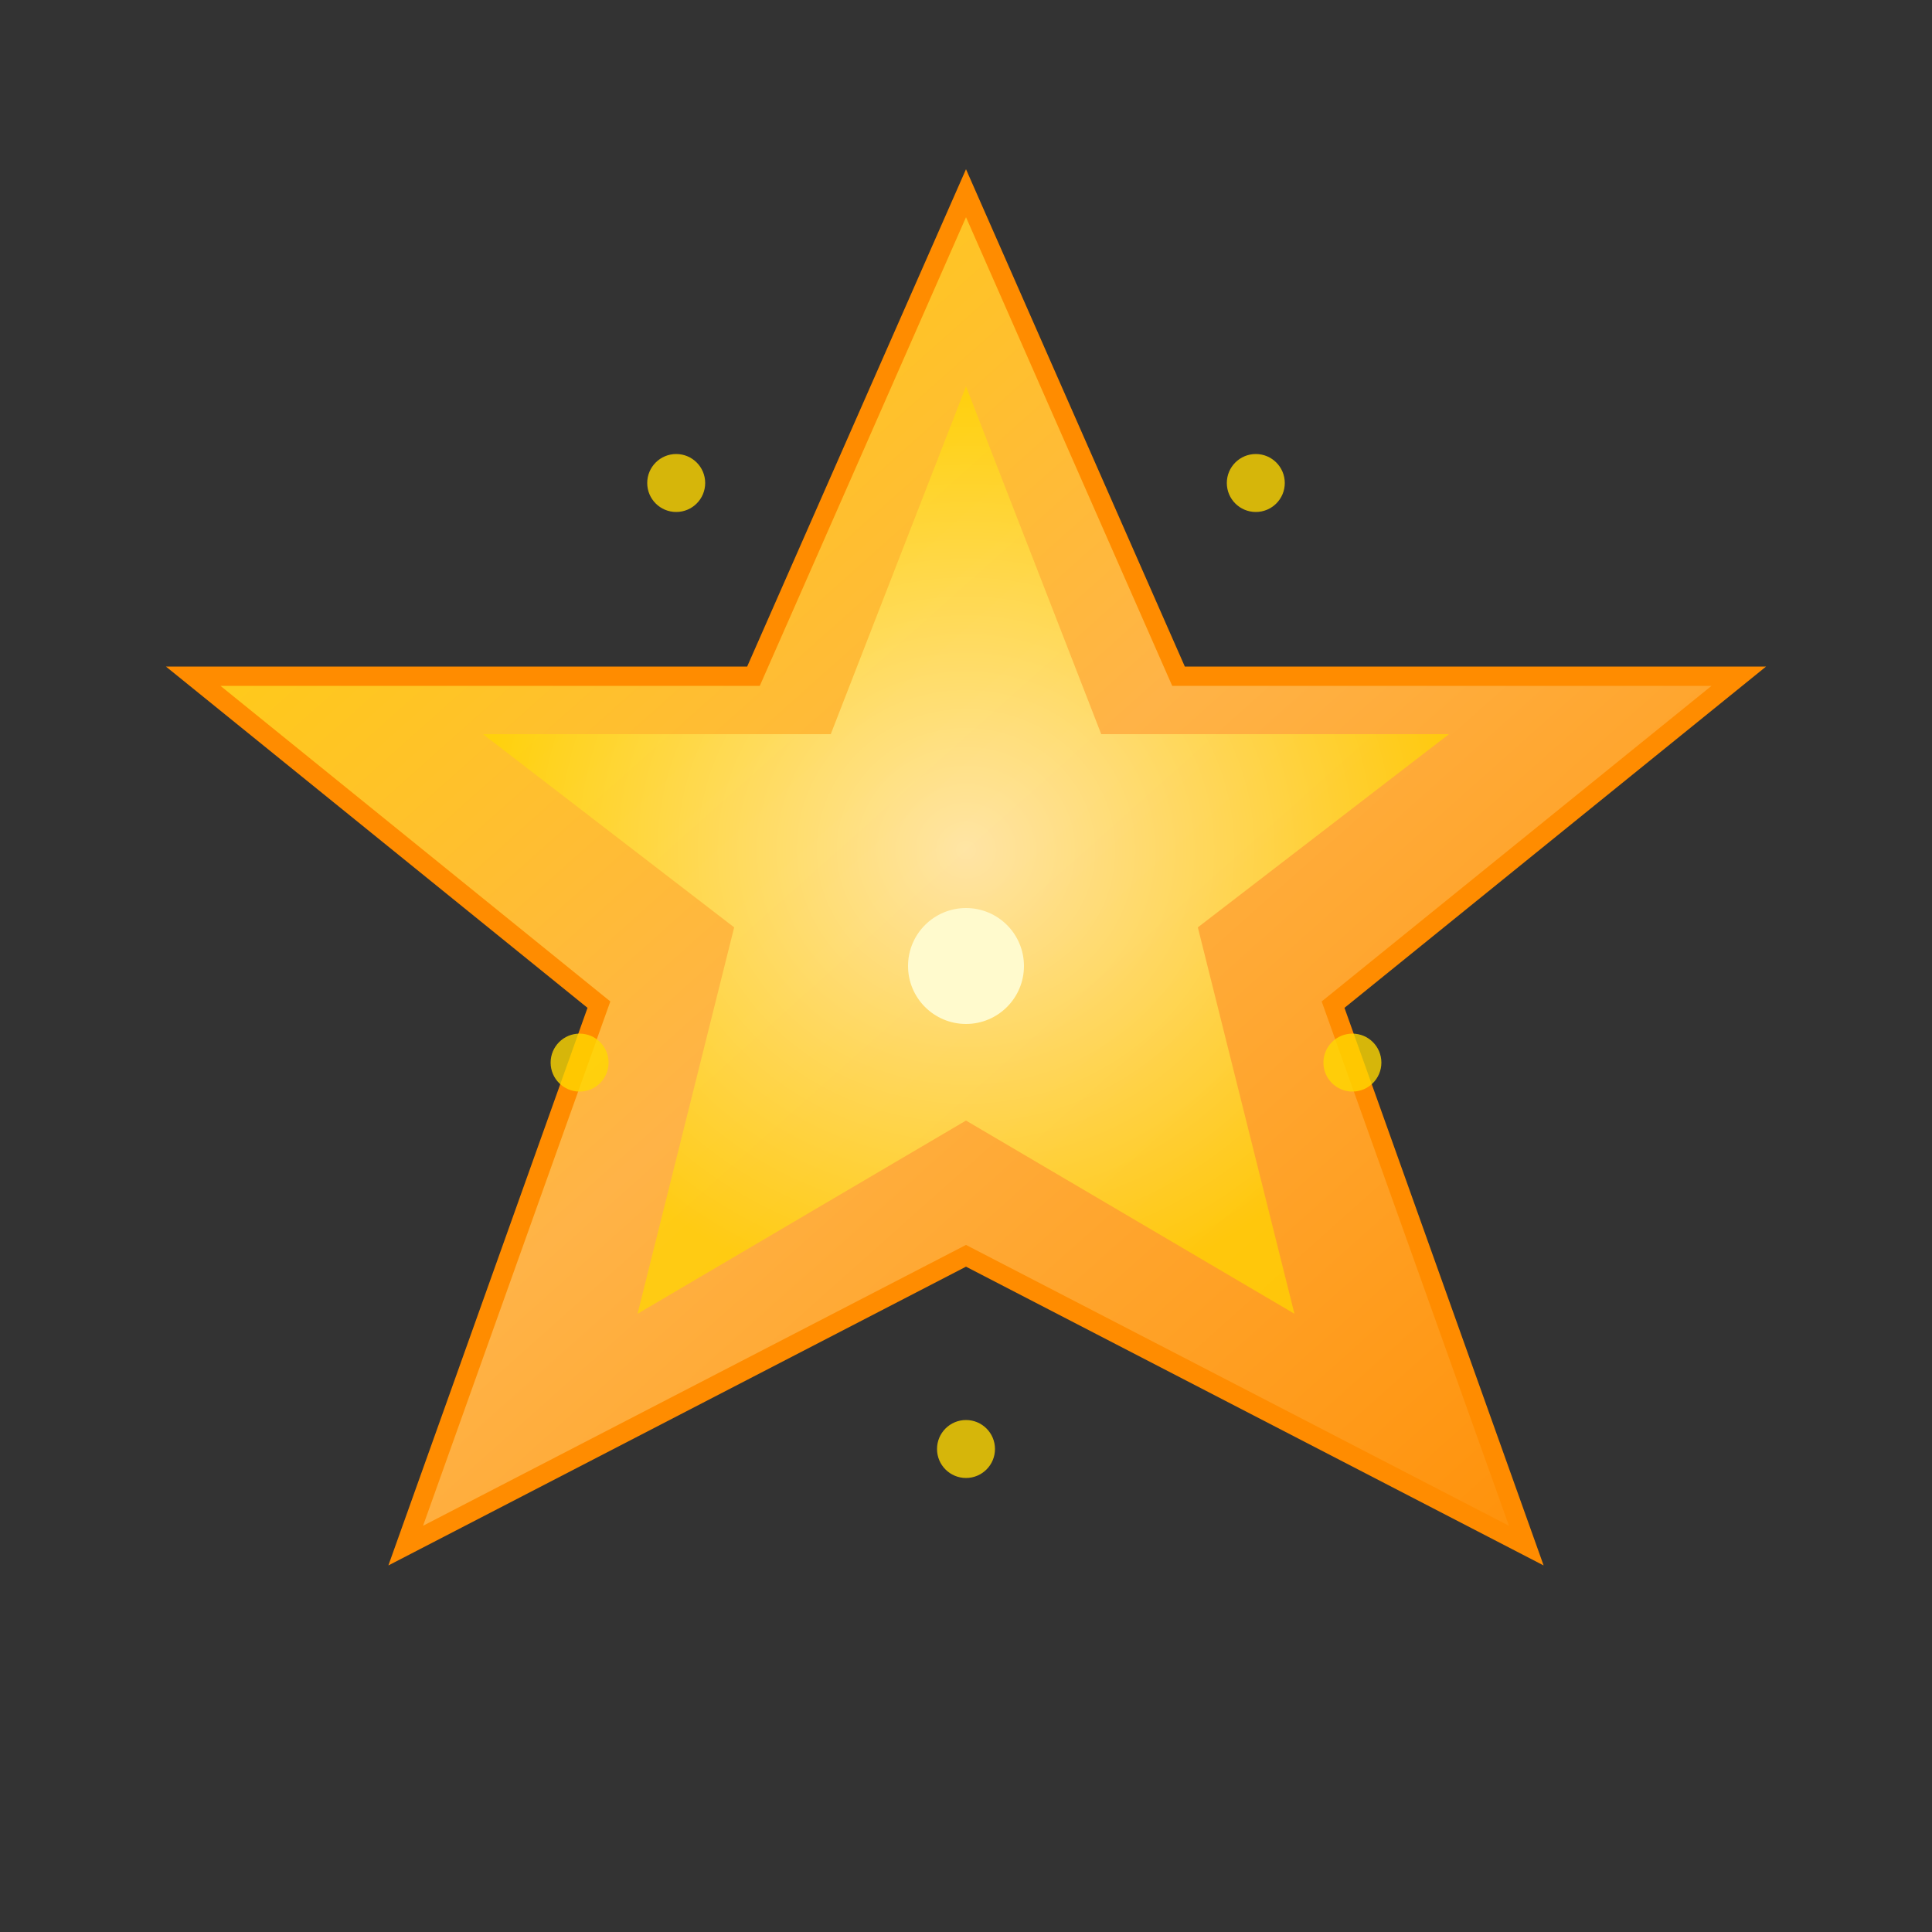
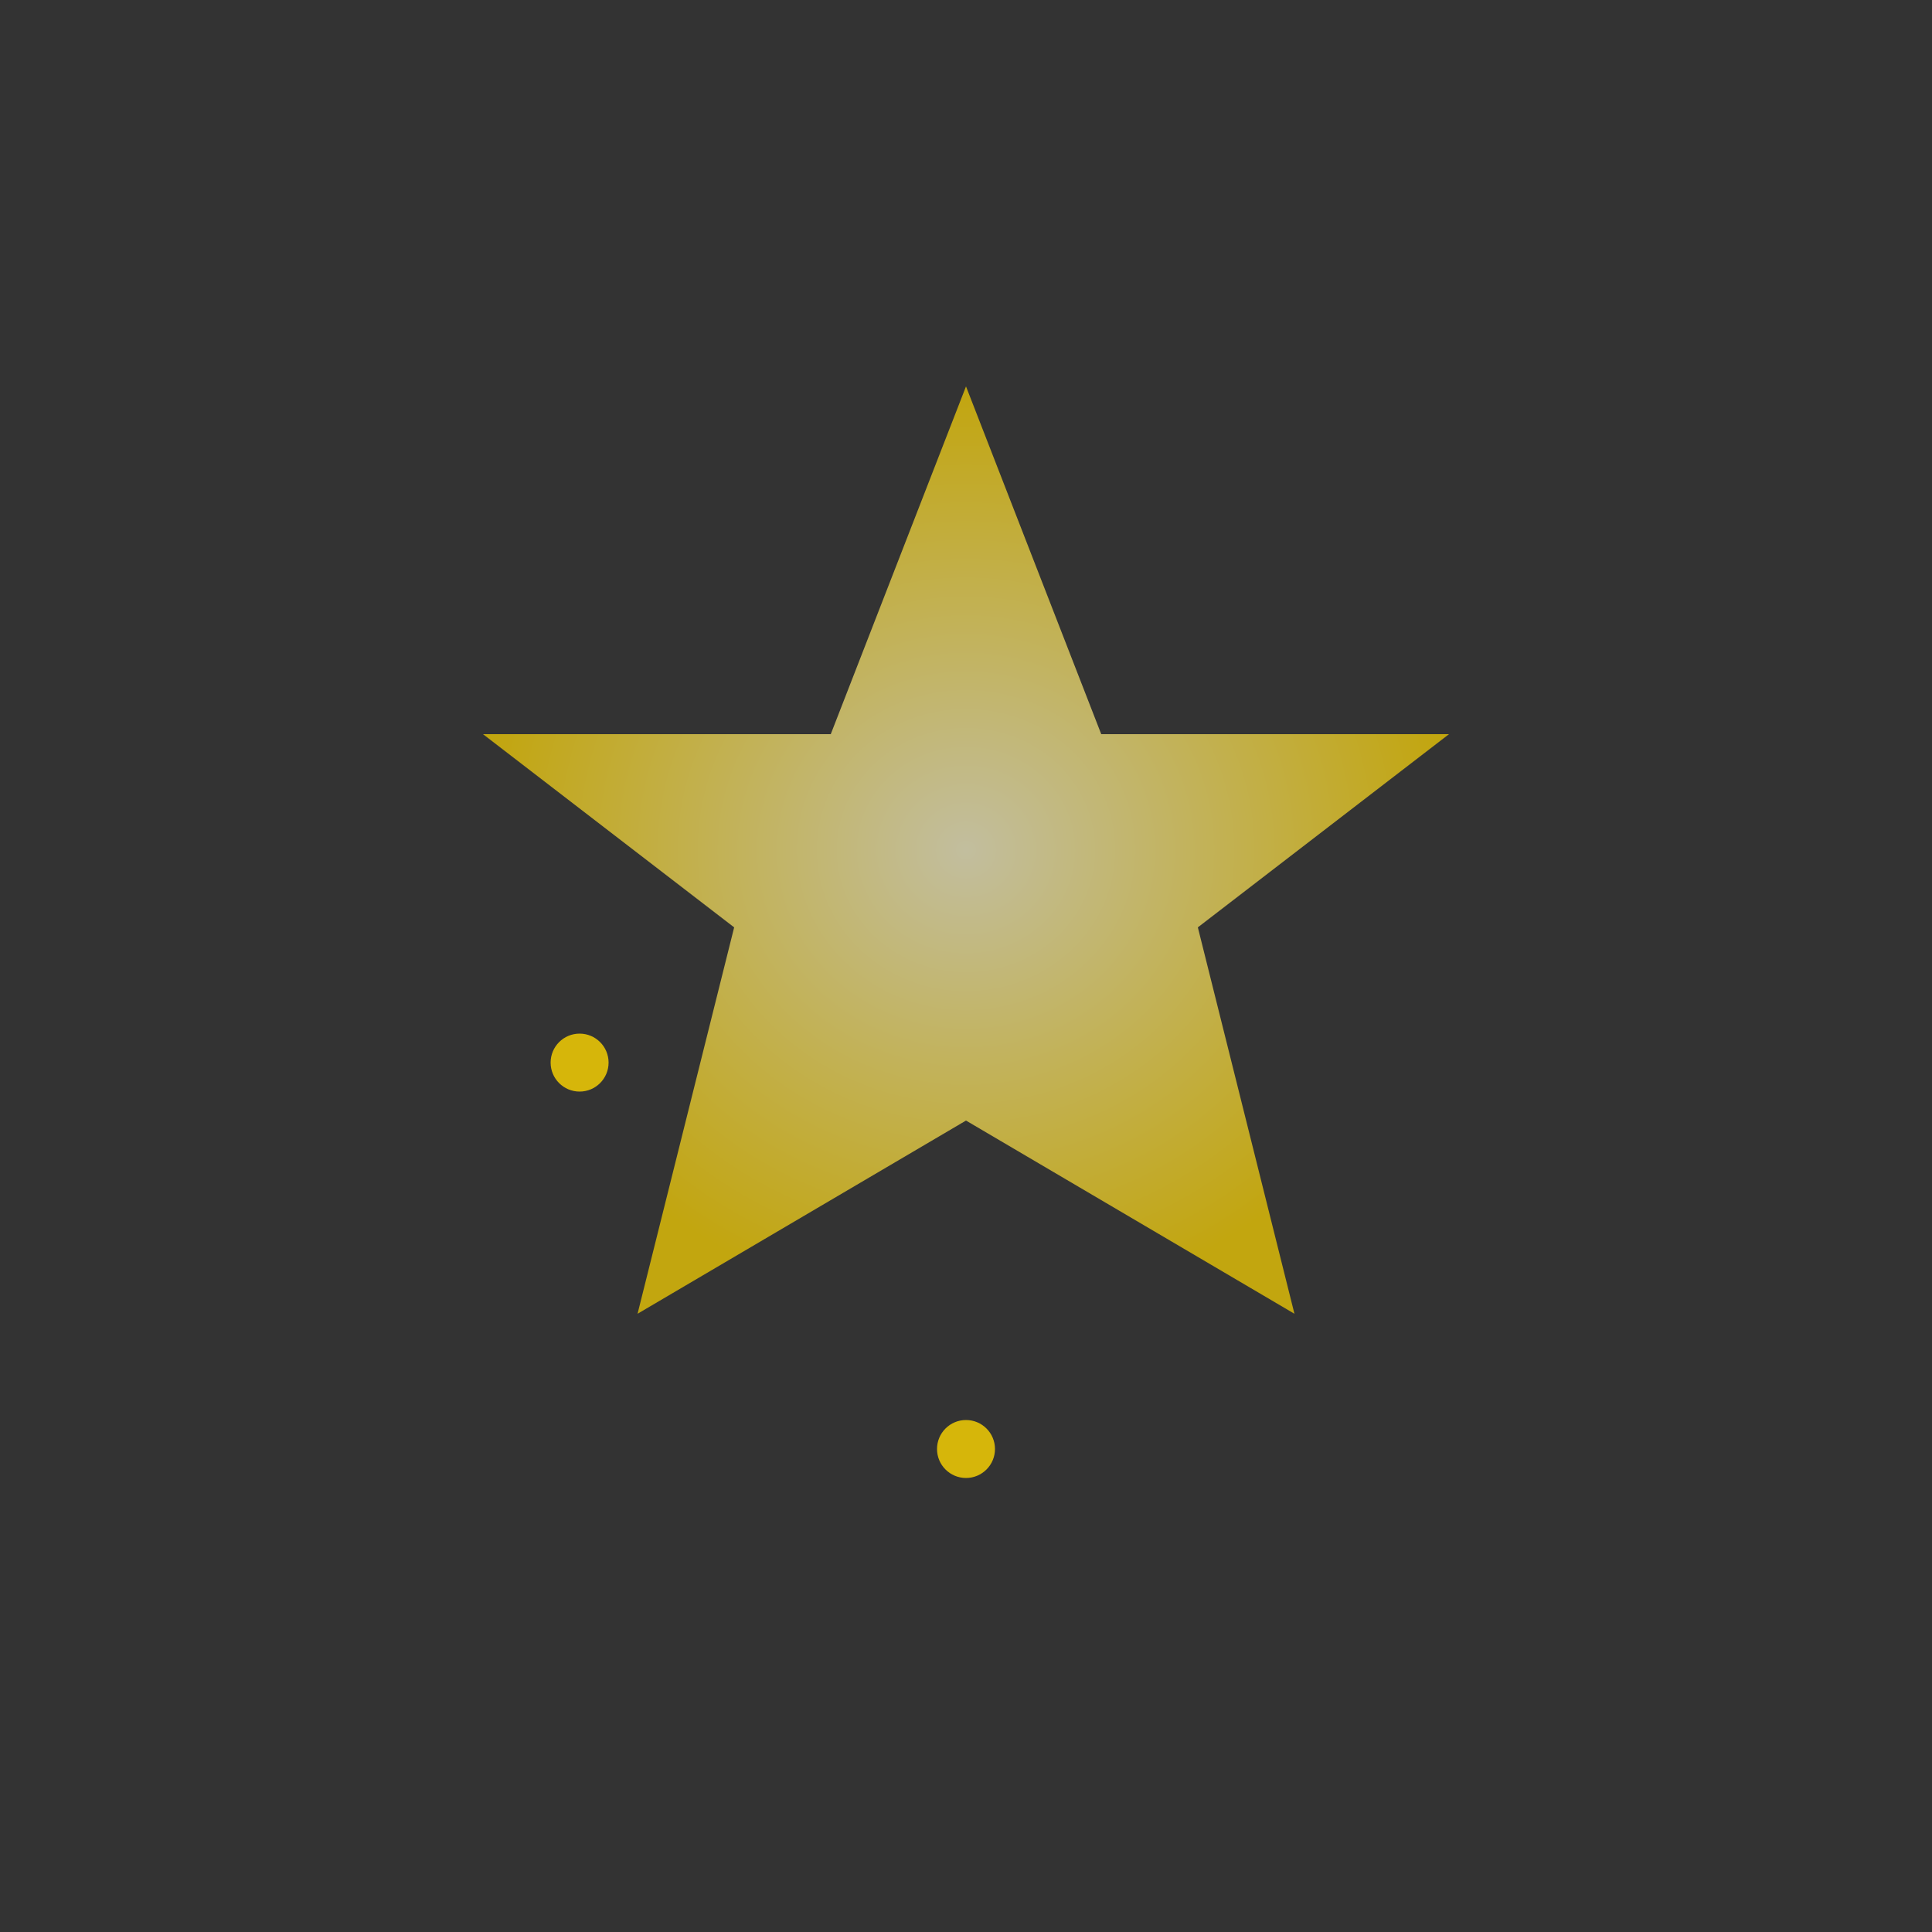
<svg xmlns="http://www.w3.org/2000/svg" width="100" height="100" viewBox="0 0 100 100" fill="none">
  <rect x="0" y="0" width="100" height="100" fill="#333333" stroke="none" />
  <defs>
    <linearGradient id="star-gradient" x1="0%" y1="0%" x2="100%" y2="100%">
      <stop offset="0%" style="stop-color:#ffd700" />
      <stop offset="50%" style="stop-color:#ffb347" />
      <stop offset="100%" style="stop-color:#ff8c00" />
    </linearGradient>
    <radialGradient id="star-radial" cx="50%" cy="50%" r="50%">
      <stop offset="0%" style="stop-color:#fffacd" />
      <stop offset="100%" style="stop-color:#ffd700" />
    </radialGradient>
  </defs>
-   <path d="M50,10 L61,35 L90,35 L69,52 L79,80 L50,65 L21,80 L31,52 L10,35 L39,35 Z" fill="url(#star-gradient)" stroke="#ff8c00" stroke-width="1" />
  <path d="M50,20 L57,38 L75,38 L62,48 L67,68 L50,58 L33,68 L38,48 L25,38 L43,38 Z" fill="url(#star-radial)" opacity="0.7" />
-   <circle cx="50" cy="50" r="3" fill="#fffacd" />
-   <circle cx="35" cy="25" r="1.5" fill="#ffd700" opacity="0.8" />
-   <circle cx="65" cy="25" r="1.5" fill="#ffd700" opacity="0.8" />
  <circle cx="30" cy="55" r="1.5" fill="#ffd700" opacity="0.8" />
-   <circle cx="70" cy="55" r="1.5" fill="#ffd700" opacity="0.8" />
  <circle cx="50" cy="75" r="1.5" fill="#ffd700" opacity="0.8" />
</svg>